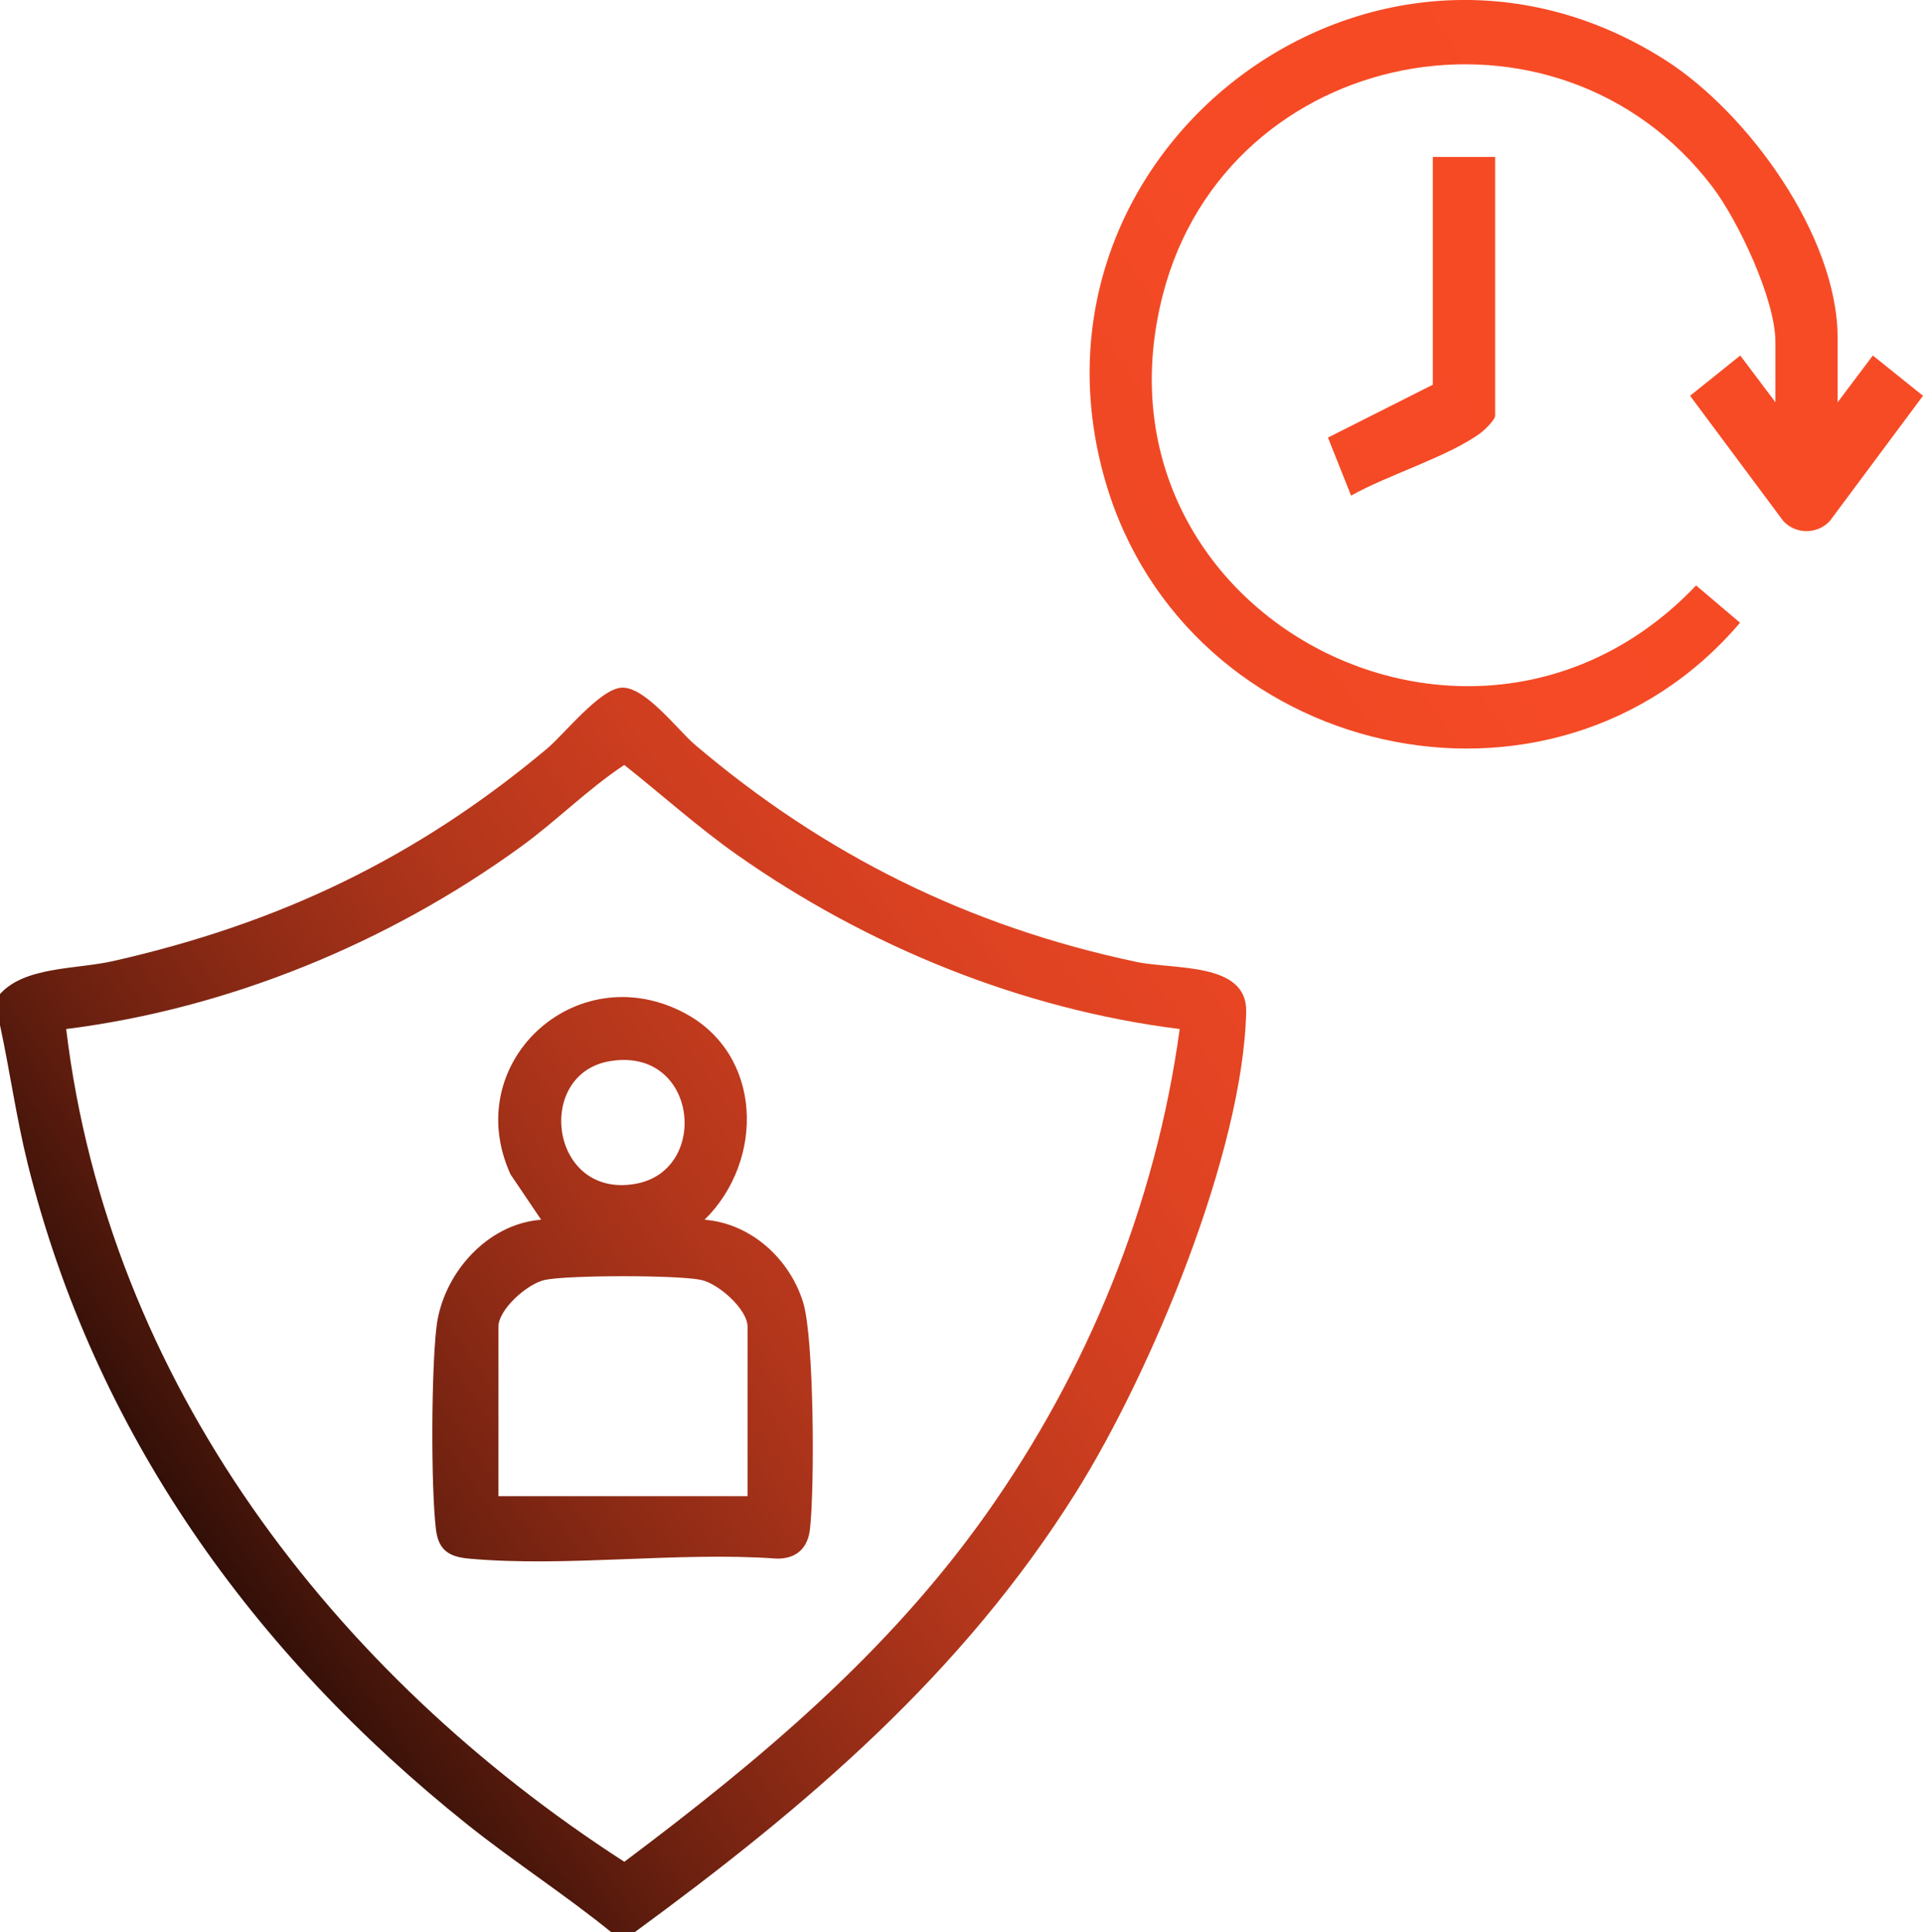
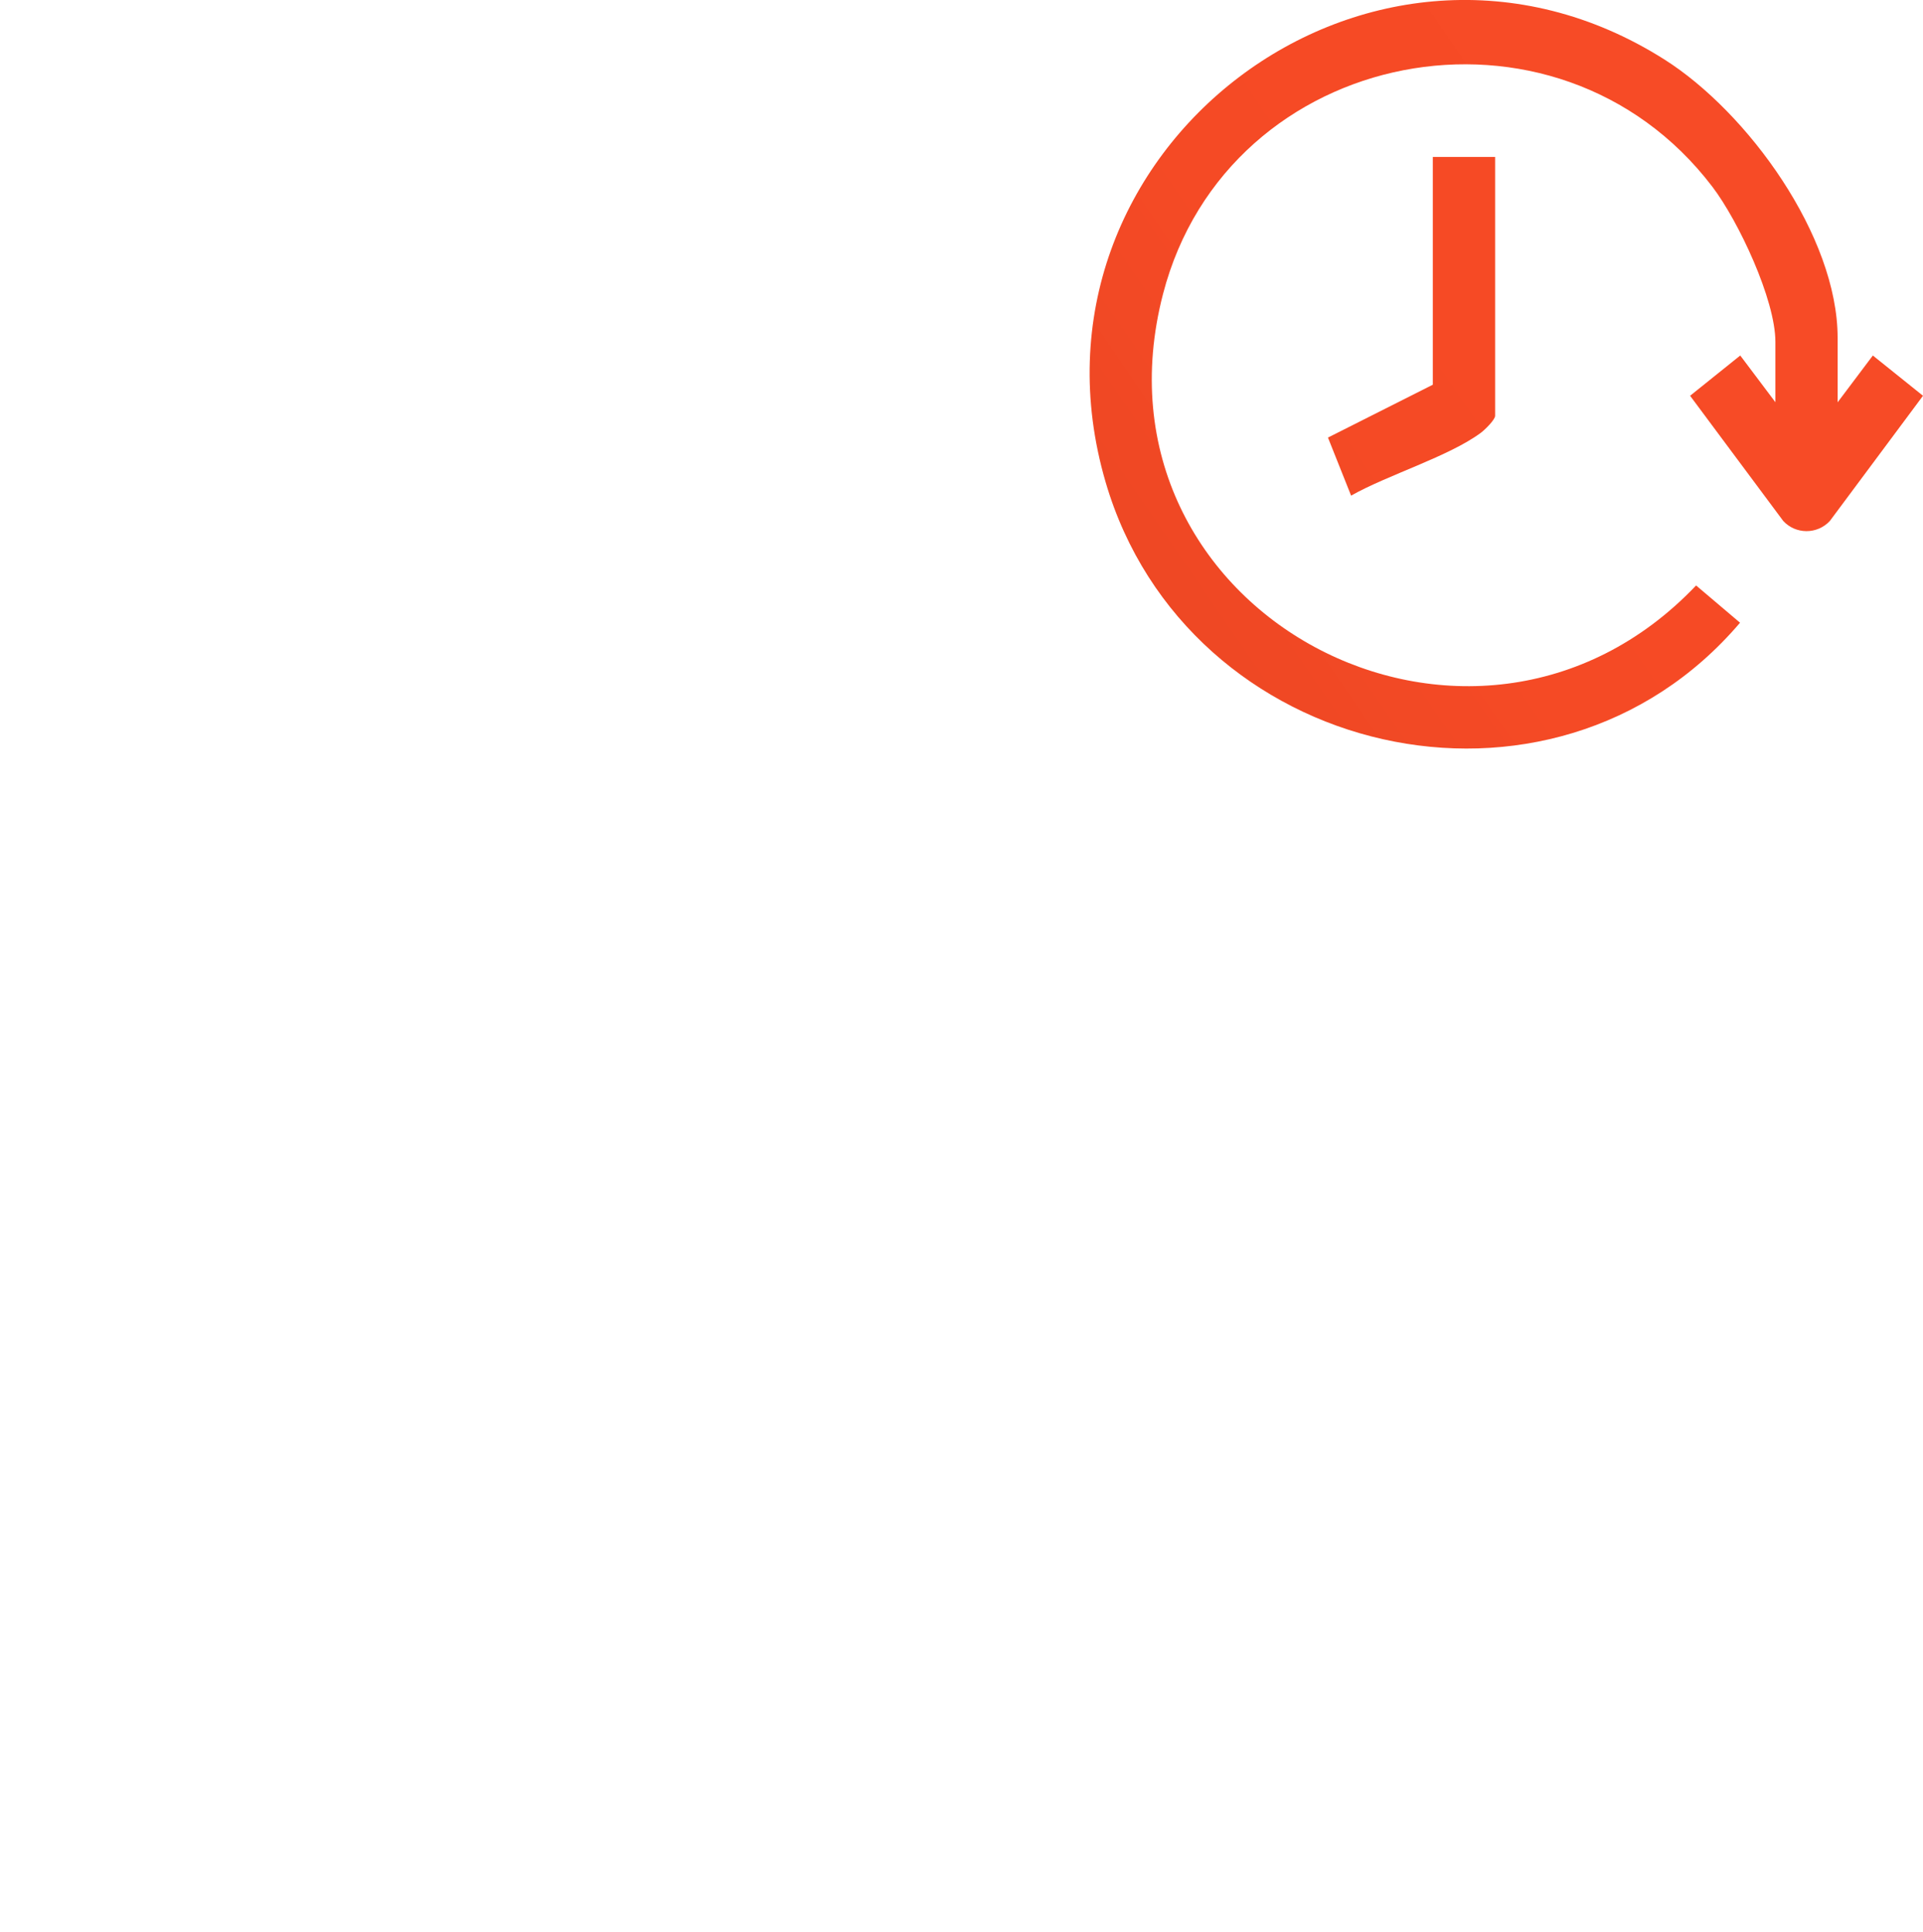
<svg xmlns="http://www.w3.org/2000/svg" xmlns:xlink="http://www.w3.org/1999/xlink" id="Layer_2" data-name="Layer 2" viewBox="0 0 262.64 263.93">
  <defs>
    <style>
      .cls-1 {
        fill: url(#linear-gradient-4);
      }

      .cls-2 {
        fill: url(#linear-gradient-3);
      }

      .cls-3 {
        fill: url(#linear-gradient-2);
      }

      .cls-4 {
        fill: url(#linear-gradient);
      }
    </style>
    <linearGradient id="linear-gradient" x1="9.98" y1="222.63" x2="271.87" y2="42.84" gradientUnits="userSpaceOnUse">
      <stop offset="0" stop-color="#000" />
      <stop offset=".02" stop-color="#130502" />
      <stop offset=".09" stop-color="#42140a" />
      <stop offset=".16" stop-color="#6e2110" />
      <stop offset=".24" stop-color="#932c16" />
      <stop offset=".32" stop-color="#b2361b" />
      <stop offset=".41" stop-color="#cc3d1f" />
      <stop offset=".5" stop-color="#df4322" />
      <stop offset=".61" stop-color="#ed4724" />
      <stop offset=".75" stop-color="#f54a25" />
      <stop offset="1" stop-color="#f84b26" />
    </linearGradient>
    <linearGradient id="linear-gradient-2" x1="-9.15" y1="194.77" x2="252.74" y2="14.98" xlink:href="#linear-gradient" />
    <linearGradient id="linear-gradient-3" x1="-14.56" y1="186.88" x2="247.33" y2="7.09" xlink:href="#linear-gradient" />
    <linearGradient id="linear-gradient-4" x1="14.39" y1="229.05" x2="276.28" y2="49.26" xlink:href="#linear-gradient" />
  </defs>
  <g id="Brand_Manual" data-name="Brand Manual">
    <g id="r7WCLB.tif">
      <g>
-         <path class="cls-4" d="M86.68,263.93h-3.19c-6.33-5.14-13.24-9.59-19.62-14.68-29.31-23.4-50.98-53.55-60.11-90.38-1.54-6.23-2.41-12.58-3.76-18.84v-4.25c3.41-3.79,10.41-3.36,15.44-4.5,22.71-5.14,41.43-14.07,59.26-29.01,2.36-1.98,7.24-8.18,10.2-8.34,3.2-.17,7.65,5.78,10.03,7.81,17.73,15.06,37.38,24.8,60.23,29.64,5.18,1.1,15.19,0,15.04,6.8-.41,19.18-13.03,49.37-23.22,65.63-15.62,24.93-36.83,42.93-60.31,60.13ZM161.13,140.56c-21.63-2.7-42.75-11.32-60.48-23.81-5.38-3.79-10.23-8.18-15.39-12.26-4.99,3.3-9.26,7.65-14.15,11.19-18.05,13.1-39.85,22.08-62.07,24.88,5.77,48.08,36.43,88.07,76.23,113.75,18.48-13.87,35.92-28.45,49.38-47.43,13.91-19.61,23.21-42.41,26.47-66.32Z" />
        <path class="cls-3" d="M250.99,54.94l4.8-6.38,6.85,5.5-12.72,17.1c-1.75,1.88-4.69,1.83-6.37,0l-12.72-17.1,6.85-5.5,4.8,6.38v-8.24c0-5.77-5.05-16.51-8.6-21.18-21.29-27.99-66.22-19.37-75.04,14.65-11.27,43.48,42.33,71.86,72.81,39.8l6,5.09c-25.67,30.19-75.58,18.63-86.65-19.21-13.23-45.26,36.39-83.02,76.33-57.72,11.38,7.21,23.65,24.11,23.65,38.03v8.77Z" />
        <path class="cls-2" d="M204.2,21.44v35.36c0,.53-1.39,1.9-1.94,2.31-4.36,3.24-12.78,5.78-17.73,8.59l-3.16-7.93,14.32-7.22v-31.11h8.51Z" />
-         <path class="cls-1" d="M96.25,166.61c6.34.51,11.61,5.36,13.44,11.29,1.51,4.87,1.58,25.43.93,31-.3,2.6-1.88,4.03-4.51,4-13.56-.98-28.7,1.21-42.06,0-2.74-.25-4.17-1.16-4.51-4-.7-5.92-.63-21.65.07-27.61.84-7.24,6.88-14.13,14.3-14.68l-4.18-6.19c-6.94-15.19,8.86-29.84,23.68-22.09,10.79,5.65,11.06,20.16,2.83,28.27ZM83.35,144.94c-10.41,1.68-8.26,18.87,3.47,16.76,10.2-1.83,8.47-18.7-3.47-16.76ZM102.1,204.37v-23.13c0-2.42-4-5.92-6.35-6.41-3.21-.68-18.14-.67-21.33,0-2.37.5-6.35,4.01-6.35,6.41v23.13h34.03Z" />
      </g>
    </g>
  </g>
</svg>